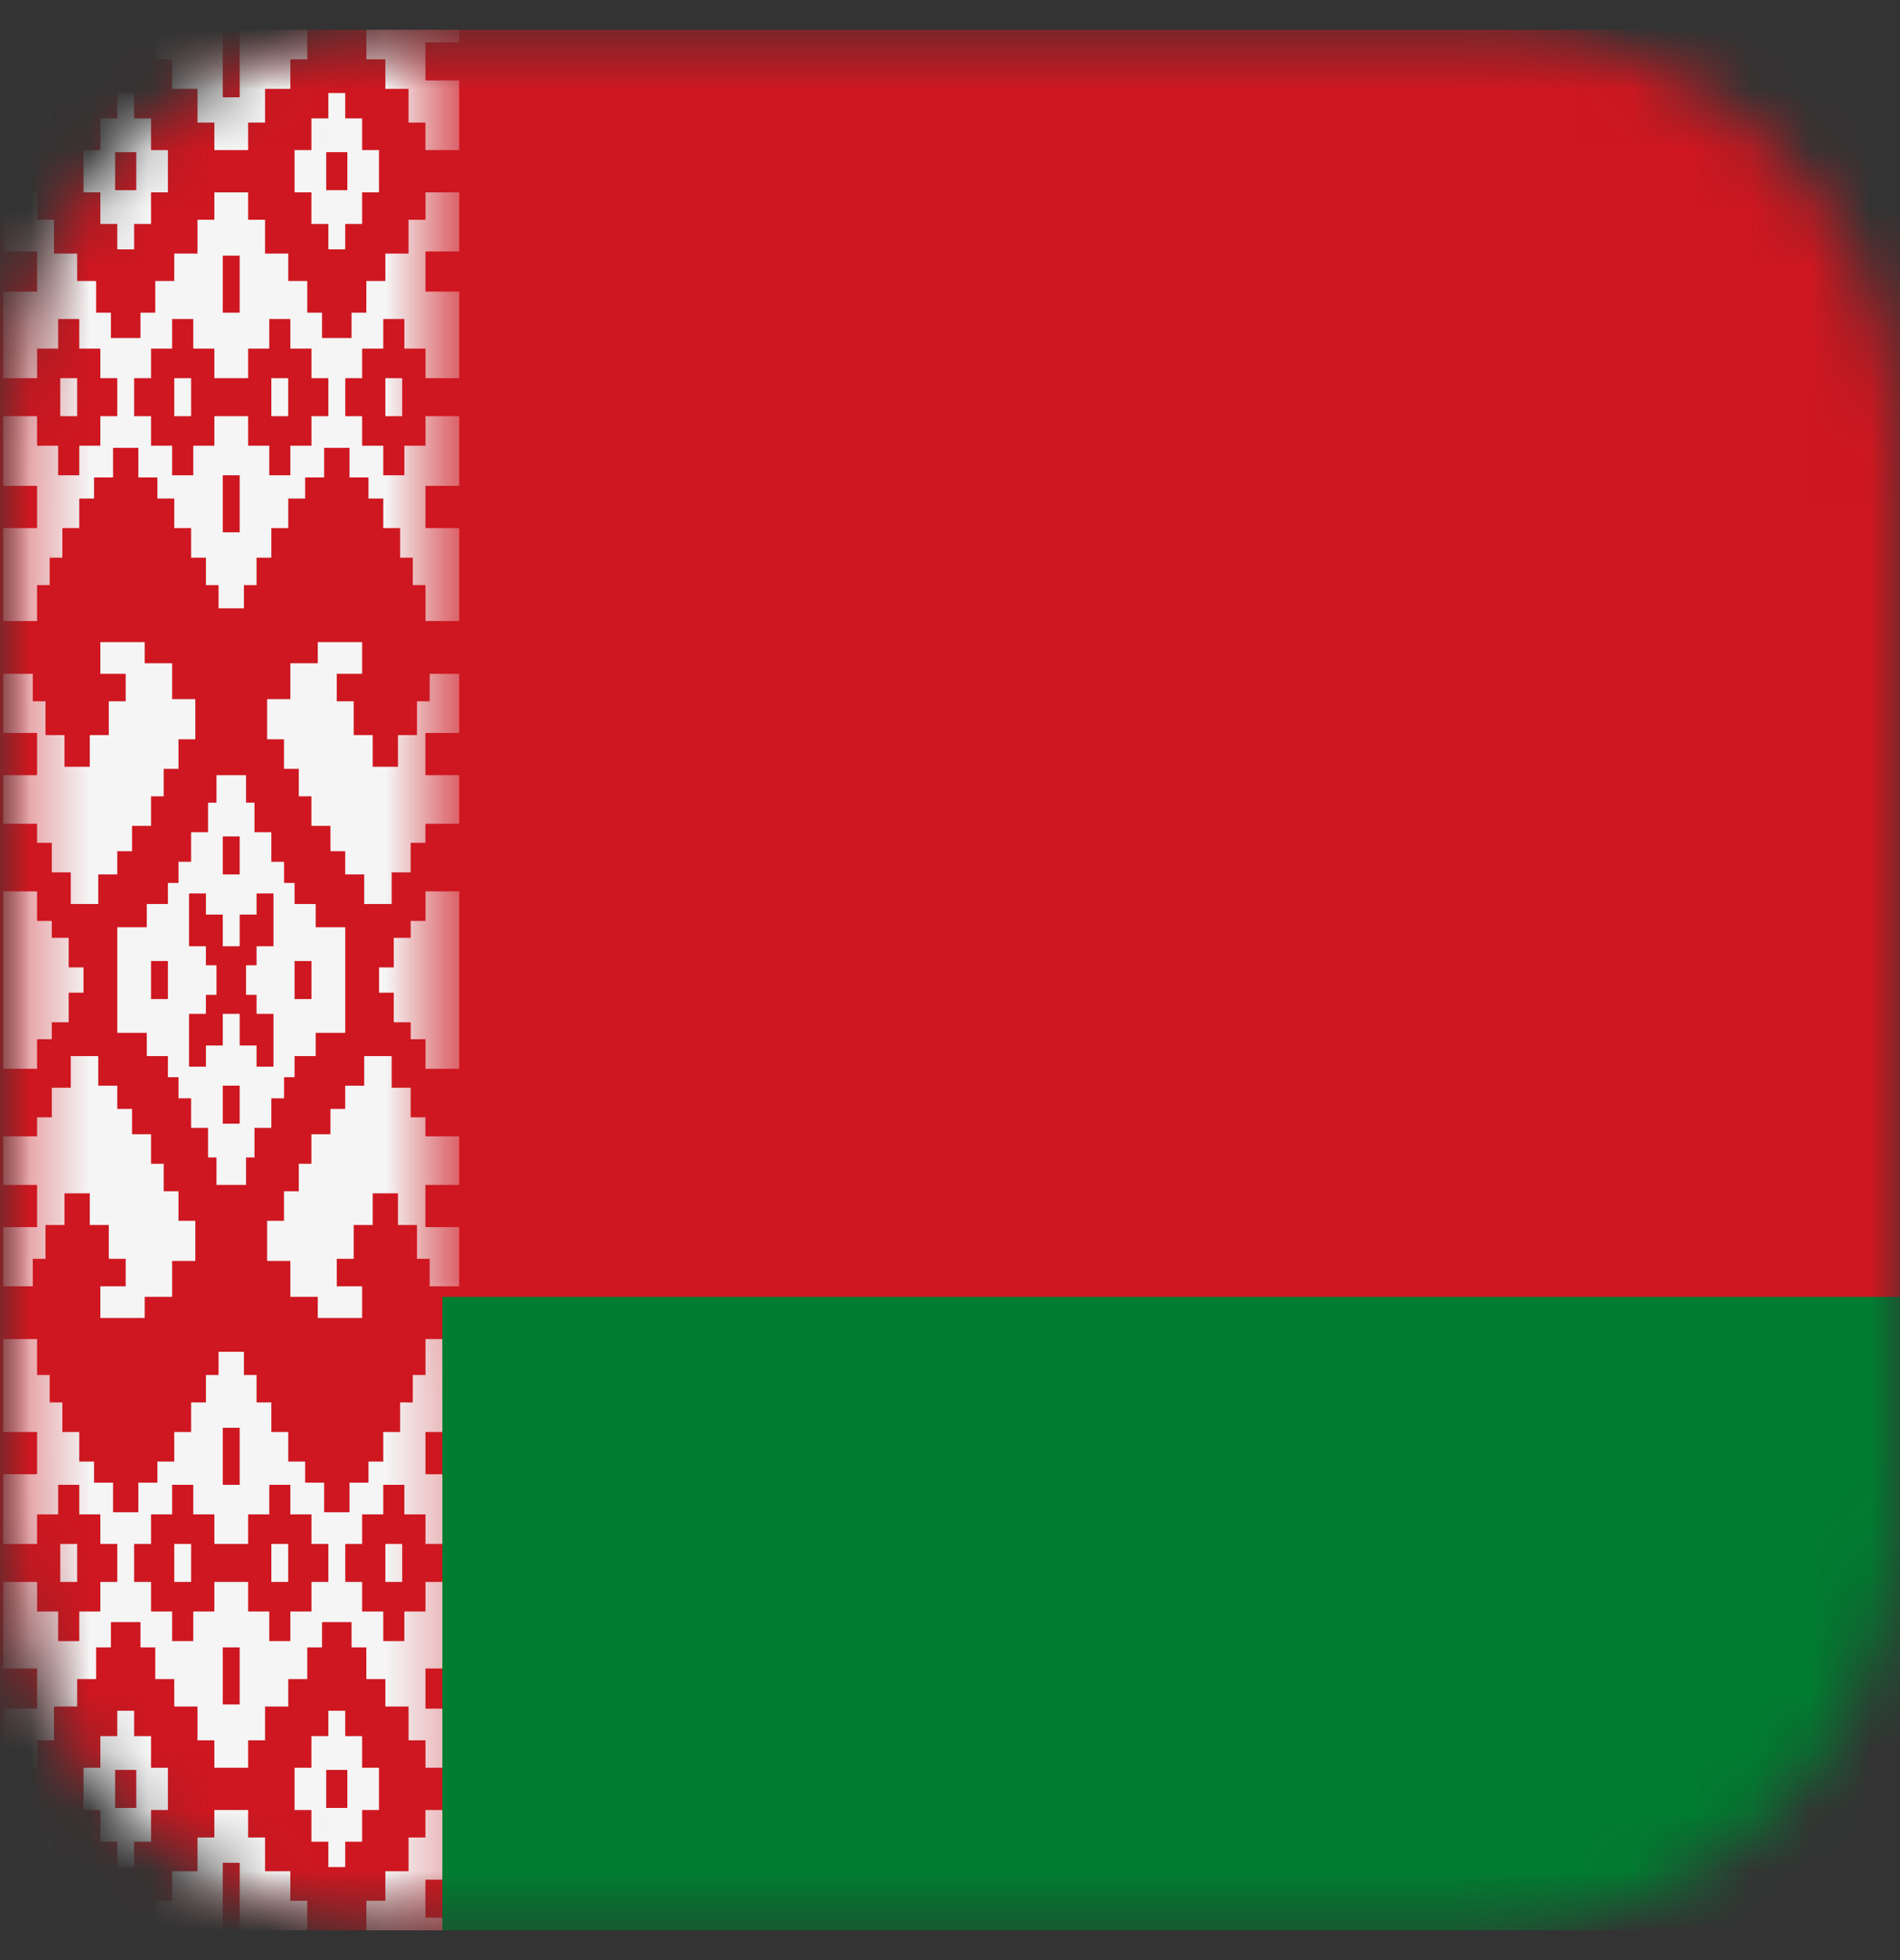
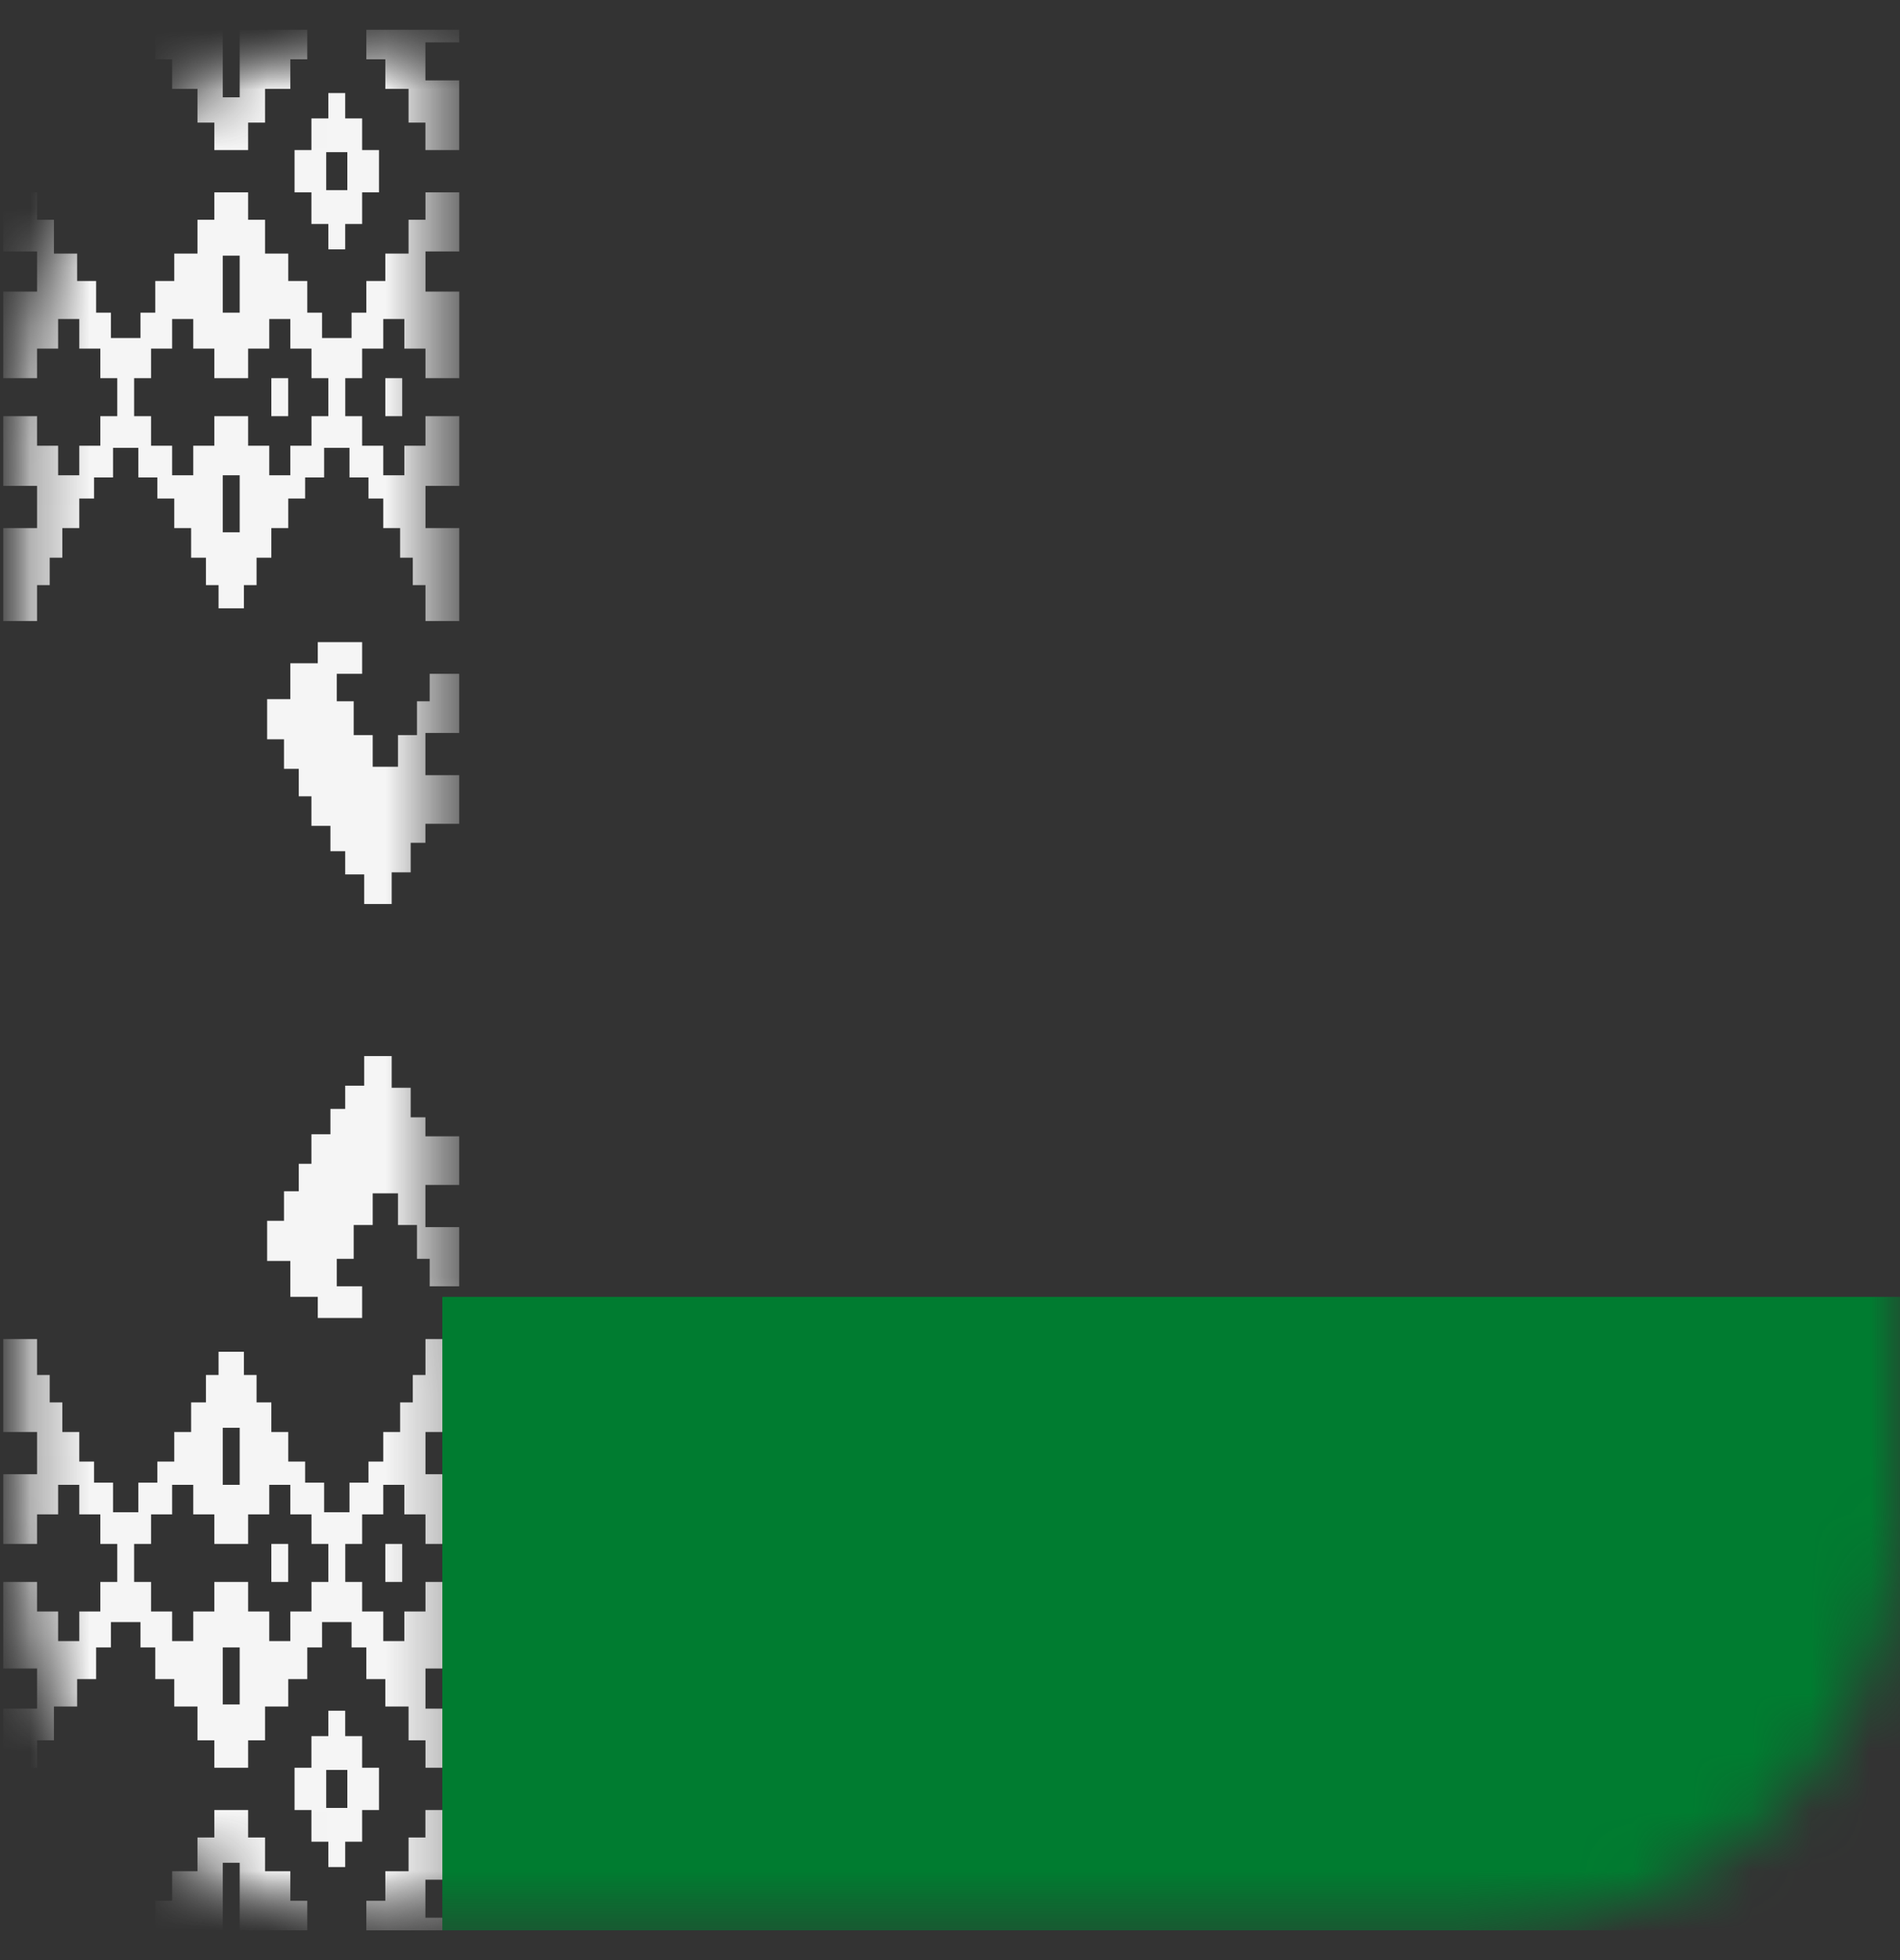
<svg xmlns="http://www.w3.org/2000/svg" width="32" height="33" viewBox="0 0 32 33" fill="none">
  <rect x="0" y="0" width="32" height="33" fill="#333333" stroke="none" />
  <g clip-path="url(#clip0_1771_31064)">
    <mask id="mask0_1771_31064" style="mask-type:alpha" maskUnits="userSpaceOnUse" x="0" y="0" width="32" height="33">
      <path d="M25 0.5H7C3.134 0.5 0 3.634 0 7.5V25.5C0 29.366 3.134 32.5 7 32.5H25C28.866 32.5 32 29.366 32 25.5V7.5C32 3.634 28.866 0.5 25 0.5Z" fill="#F5F5F5" />
    </mask>
    <g mask="url(#mask0_1771_31064)">
-       <path d="M0 0.5H64V32.5H0V0.5Z" fill="#CE1720" />
      <mask id="mask1_1771_31064" style="mask-type:luminance" maskUnits="userSpaceOnUse" x="0" y="0" width="8" height="33">
        <path d="M0.339 0.5H7.45V22.118H7.734V32.216L7.45 32.5H0.339V0.5Z" fill="white" />
      </mask>
      <g mask="url(#mask1_1771_31064)">
-         <path d="M1.619 0.5V0.998H1.299V1.496H0.908V2.064H0.624V2.527H0.055V1.353H0.624V0.713H0.055V0.5H1.619ZM2.544 3.238V3.771H2.259V4.198H1.975V3.771H1.69V3.238H1.406V2.527H1.69V1.993H1.975V1.567H2.259V1.993H2.544V2.527H2.828V3.238H2.544ZM1.939 3.202H2.295V2.562H1.939V3.202ZM1.015 7.007H1.299V6.367H1.015V7.007ZM2.935 7.007H3.219V6.367H2.935V7.007ZM0.055 11.344H0.552V11.807H0.766V12.376H1.086V12.909H1.512V12.376H1.832V11.807H2.117V11.344H1.69V10.811H2.437V11.167H2.899V11.771H3.29V12.447H3.006V12.944H2.757V13.407H2.544V13.904H2.224V14.331H1.975V14.722H1.655V15.22H1.192V14.687H0.872V14.189H0.624V13.869H0.055V13.051H0.624V12.34H0.055V11.344Z" fill="#F5F5F5" />
        <path d="M6.17 0.5V0.998H6.49V1.496H6.881V2.064H7.165V2.527H7.734V1.353H7.165V0.713H7.734V0.5H6.17ZM5.245 3.238V3.771H5.53V4.198H5.814V3.771H6.099V3.238H6.383V2.527H6.099V1.993H5.814V1.567H5.53V1.993H5.245V2.527H4.961V3.238H5.245ZM5.85 3.202H5.494V2.562H5.85V3.202ZM6.774 7.007H6.49V6.367H6.774V7.007ZM4.854 7.007H4.57V6.367H4.854V7.007ZM7.734 11.344H7.237V11.807H7.023V12.376H6.703V12.909H6.277V12.376H5.957V11.807H5.672V11.344H6.099V10.811H5.352V11.167H4.89V11.771H4.499V12.447H4.783V12.944H5.032V13.407H5.245V13.904H5.565V14.331H5.814V14.722H6.134V15.22H6.597V14.687H6.917V14.189H7.165V13.869H7.734V13.051H7.165V12.34H7.734V11.344Z" fill="#F5F5F5" />
        <path d="M3.752 0.5V1.638H4.037V0.5H5.175V0.998H4.89V1.496H4.464V2.064H4.179V2.527H3.61V2.064H3.326V1.496H2.899V0.998H2.615V0.5H3.752ZM3.681 10.242V9.851H3.468V9.389H3.219V8.891H2.935V8.393H2.65V8.038H2.33V7.54H1.904V8.038H1.584V8.393H1.335V8.891H1.05V9.389H0.837V9.851H0.624V10.456H0.055V8.891H0.624V8.18H0.055V7.007H0.624V7.504H0.979V8.002H1.335V7.504H1.69V7.007H1.975V6.367H1.69V5.869H1.335V5.371H0.979V5.869H0.624V6.367H0.055V4.909H0.624V4.233H0.055V3.238H0.624V3.7H0.908V4.269H1.299V4.731H1.619V5.264H1.868V5.691H2.366V5.264H2.615V4.731H2.935V4.269H3.326V3.7H3.61V3.238H4.179V3.7H4.464V4.269H4.855V4.731H5.175V5.264H5.424V5.691H5.921V5.264H6.17V4.731H6.49V4.269H6.881V3.7H7.166V3.238H7.735V4.233H7.166V4.909H7.735V6.367H7.166V5.869H6.81V5.371H6.455V5.869H6.099V6.367H5.815V7.007H6.099V7.504H6.455V8.002H6.81V7.504H7.166V7.007H7.735V8.18H7.166V8.891H7.735V10.456H7.166V9.851H6.952V9.389H6.739V8.891H6.455V8.393H6.206V8.038H5.886V7.54H5.459V8.038H5.139V8.393H4.855V8.891H4.57V9.389H4.321V9.851H4.108V10.242H3.681ZM3.752 4.304V5.264H4.037V4.304H3.752ZM3.61 6.367V5.869H3.255V5.371H2.899V5.869H2.544V6.367H2.259V7.007H2.544V7.504H2.899V8.002H3.255V7.504H3.61V7.007H4.179V7.504H4.535V8.002H4.89V7.504H5.246V7.007H5.53V6.367H5.246V5.869H4.89V5.371H4.535V5.869H4.179V6.367H3.61ZM3.752 8.002V8.962H4.037V8.002H3.752Z" fill="#F5F5F5" />
-         <path d="M1.619 32.5V32.002H1.299V31.504H0.908V30.936H0.624V30.473H0.055V31.647H0.624V32.287H0.055V32.5H1.619ZM2.544 29.762V29.229H2.259V28.802H1.975V29.229H1.69V29.762H1.406V30.473H1.69V31.007H1.975V31.433H2.259V31.007H2.544V30.473H2.828V29.762H2.544ZM1.939 29.798H2.295V30.438H1.939V29.798ZM1.015 25.993H1.299V26.633H1.015V25.993ZM2.935 25.993H3.219V26.633H2.935V25.993ZM0.055 21.656H0.552V21.193H0.766V20.624H1.086V20.091H1.512V20.624H1.832V21.193H2.117V21.656H1.69V22.189H2.437V21.833H2.899V21.229H3.29V20.553H3.006V20.056H2.757V19.593H2.544V19.096H2.224V18.669H1.975V18.278H1.655V17.78H1.192V18.313H0.872V18.811H0.624V19.131H0.055V19.949H0.624V20.66H0.055V21.656Z" fill="#F5F5F5" />
        <path d="M6.17 32.5V32.002H6.49V31.504H6.881V30.936H7.165V30.473H7.734V31.647H7.165V32.287H7.734V32.5H6.17ZM5.245 29.762V29.229H5.53V28.802H5.814V29.229H6.099V29.762H6.383V30.473H6.099V31.007H5.814V31.433H5.53V31.007H5.245V30.473H4.961V29.762H5.245ZM5.85 29.798H5.494V30.438H5.85V29.798ZM6.774 25.993H6.49V26.633H6.774V25.993ZM4.854 25.993H4.57V26.633H4.854V25.993ZM7.734 21.656H7.237V21.193H7.023V20.624H6.703V20.091H6.277V20.624H5.957V21.193H5.672V21.656H6.099V22.189H5.352V21.833H4.89V21.229H4.499V20.553H4.783V20.056H5.032V19.593H5.245V19.096H5.565V18.669H5.814V18.278H6.134V17.78H6.597V18.313H6.917V18.811H7.165V19.131H7.734V19.949H7.165V20.66H7.734V21.656Z" fill="#F5F5F5" />
        <path d="M3.752 32.5V31.362H4.037V32.5H5.175V32.002H4.89V31.504H4.464V30.936H4.179V30.473H3.61V30.936H3.326V31.504H2.899V32.002H2.615V32.5H3.752ZM3.681 22.758V23.149H3.468V23.611H3.219V24.109H2.935V24.607H2.65V24.962H2.33V25.46H1.904V24.962H1.584V24.607H1.335V24.109H1.05V23.611H0.837V23.149H0.624V22.544H0.055V24.109H0.624V24.82H0.055V25.993H0.624V25.496H0.979V24.998H1.335V25.496H1.69V25.993H1.975V26.633H1.69V27.131H1.335V27.629H0.979V27.131H0.624V26.633H0.055V28.091H0.624V28.767H0.055V29.762H0.624V29.3H0.908V28.731H1.299V28.269H1.619V27.736H1.868V27.309H2.366V27.736H2.615V28.269H2.935V28.731H3.326V29.3H3.61V29.762H4.179V29.3H4.464V28.731H4.855V28.269H5.175V27.736H5.424V27.309H5.921V27.736H6.17V28.269H6.49V28.731H6.881V29.3H7.166V29.762H7.735V28.767H7.166V28.091H7.735V26.633H7.166V27.131H6.81V27.629H6.455V27.131H6.099V26.633H5.815V25.993H6.099V25.496H6.455V24.998H6.81V25.496H7.166V25.993H7.735V24.82H7.166V24.109H7.735V22.544H7.166V23.149H6.952V23.611H6.739V24.109H6.455V24.607H6.206V24.962H5.886V25.46H5.459V24.962H5.139V24.607H4.855V24.109H4.57V23.611H4.321V23.149H4.108V22.758H3.681ZM3.752 28.696V27.736H4.037V28.696H3.752ZM3.61 26.633V27.131H3.255V27.629H2.899V27.131H2.544V26.633H2.259V25.993H2.544V25.496H2.899V24.998H3.255V25.496H3.61V25.993H4.179V25.496H4.535V24.998H4.89V25.496H5.246V25.993H5.53V26.633H5.246V27.131H4.89V27.629H4.535V27.131H4.179V26.633H3.61ZM3.752 24.998V24.038H4.037V24.998H3.752Z" fill="#F5F5F5" />
-         <path d="M0.055 15.007H0.624V15.505H0.872V15.789H1.157V16.287H1.406V16.713H1.157V17.211H0.872V17.496H0.624V17.994H0.055V15.007ZM7.735 15.007V17.994H7.166V17.496H6.917V17.211H6.632V16.713H6.384V16.287H6.632V15.789H6.917V15.505H7.166V15.007H7.735ZM2.544 16.82H2.828V16.18H2.544V16.82ZM5.246 16.82V16.18H4.961V16.82H5.246ZM3.752 14.722H4.037V14.082H3.752V14.722ZM3.752 18.278V18.918H4.037V18.278H3.752ZM1.975 15.611H2.472V15.22H2.828V14.865H3.006V14.509H3.219V14.011H3.504V13.514H3.646V13.051H4.144V13.514H4.286V14.011H4.57V14.509H4.784V14.865H4.961V15.22H5.317V15.611H5.815V17.389H5.317V17.78H4.961V18.136H4.784V18.491H4.57V18.989H4.286V19.487H4.144V19.949H3.646V19.487H3.504V18.989H3.219V18.491H3.006V18.136H2.828V17.78H2.472V17.389H1.975V15.611ZM3.752 15.931V15.398H3.468V15.042H3.184V15.931H3.468V16.251H3.646V16.749H3.468V17.069H3.184V17.958H3.468V17.602H3.752V17.069H4.037V17.602H4.321V17.958H4.606V17.069H4.321V16.749H4.144V16.251H4.321V15.931H4.606V15.042H4.321V15.398H4.037V15.931H3.752Z" fill="#F5F5F5" />
      </g>
      <path d="M7.45 21.834H64.001V32.5H7.45V21.834Z" fill="#007C30" />
    </g>
  </g>
  <defs>
    <clipPath id="clip0_1771_31064">
      <rect width="32" height="32" fill="white" transform="translate(0 0.5)" />
    </clipPath>
  </defs>
</svg>